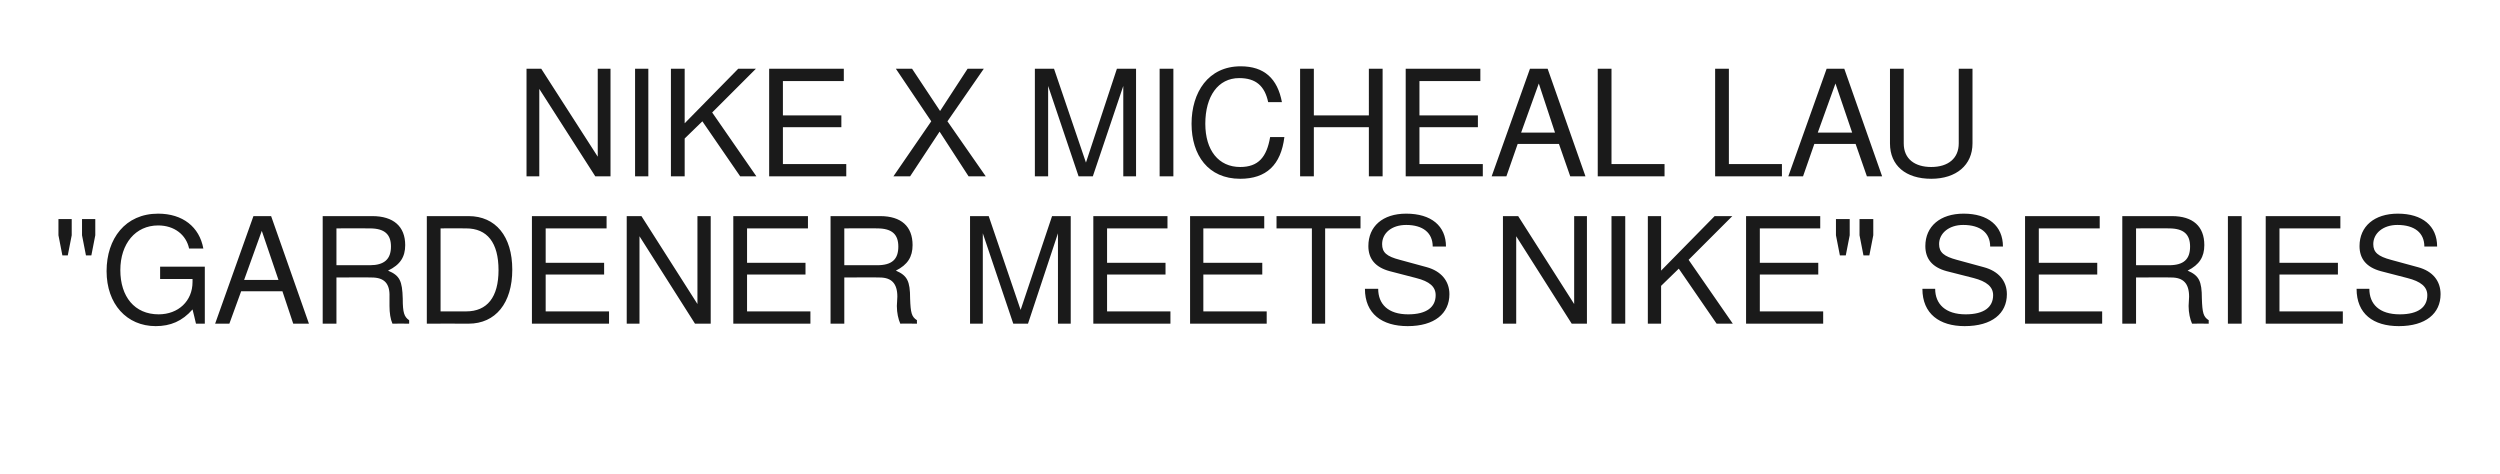
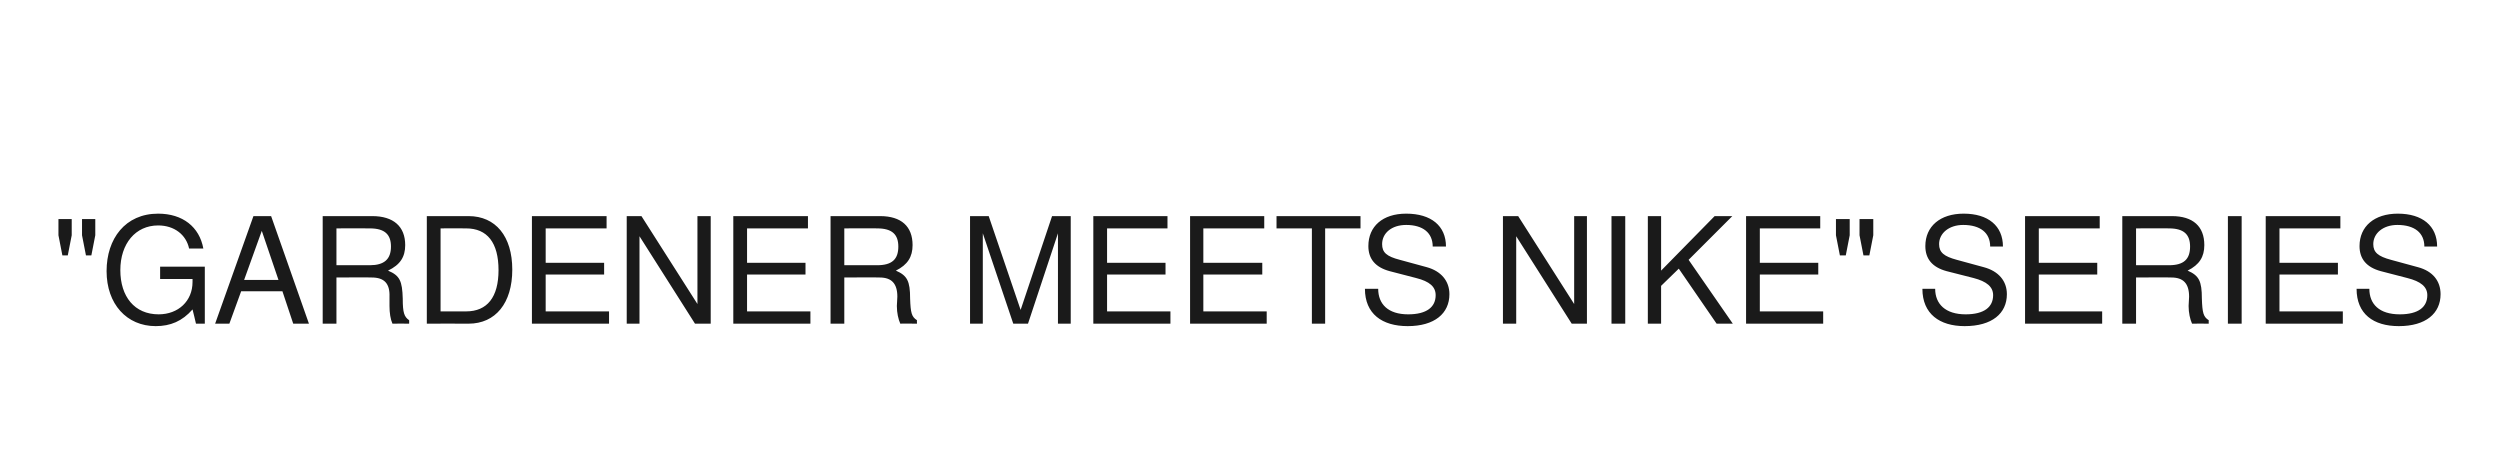
<svg xmlns="http://www.w3.org/2000/svg" version="1.1" width="509px" height="96.5px" viewBox="0 -14 509 96.5" style="top:-14px">
  <desc>NIKE X MICHEAL LAU \“GARDENER MEETS NIKE\" SERIES</desc>
  <defs />
  <g id="Polygon354621">
    <path d="m13.8 38h-1.1l-.8-4.1v-3.3h2.7v3.3l-.8 4.1zm4.8 0h-1.1l-.8-4.1v-3.3h2.7v3.3l-.8 4.1zm21.3 13.9s-.68-2.91-.7-2.9c-2.1 2.4-4.5 3.4-7.5 3.4c-5.9 0-10-4.5-10-11.2c0-6.6 3.8-11.7 10.5-11.7c5 0 8.4 2.7 9.2 7.1h-2.9c-.6-2.8-3-4.7-6.3-4.7c-4.6 0-7.7 3.7-7.7 9.1c0 5.4 2.9 9 7.8 9c4 0 6.9-2.7 6.9-6.6c.02-.02 0-.6 0-.6h-6.6v-2.5h9.1v11.6h-1.8zm19.8 0l-2.2-6.6h-8.4l-2.4 6.6h-2.9L51.6 30h3.6l7.7 21.9h-3.2zM53.3 33l-3.6 10h7l-3.4-10zm26.6 18.9c-.4-.9-.6-2.2-.6-3.6v-1.9c.1-2.7-1.1-3.9-3.6-3.9c.03-.05-7.2 0-7.2 0v9.4h-2.8V30h10.1c4.3 0 6.7 2.1 6.7 5.9c0 2.4-1 4-3.5 5.2c2.4 1 2.9 2.1 3 5.7c0 2.9.3 3.7 1.3 4.4c.02-.02 0 .7 0 .7c0 0-3.37-.03-3.4 0zm-4.6-19.4c-.02-.04-6.8 0-6.8 0v7.5s6.78-.01 6.8 0c2.9 0 4.3-1.2 4.3-3.8c0-2.4-1.2-3.7-4.3-3.7zm20.1 19.4c-.03-.03-8.5 0-8.5 0V30h8.5c5.5 0 8.9 4.1 8.9 10.9c0 6.8-3.4 11-8.9 11zm-.5-19.4c-.01-.04-5.2 0-5.2 0v16.9h5.2c4.3 0 6.6-2.9 6.6-8.4c0-5.6-2.3-8.5-6.6-8.5zm13.4 19.4V30h15.2v2.5h-12.4v7H123v2.4h-11.9v7.5H124v2.5h-15.7zm33.2 0l-11.3-17.8v17.8h-2.6V30h3L142 47.9V30h2.7v21.9h-3.2zm7.8 0V30h15.2v2.5h-12.4v7H164v2.4h-11.9v7.5H165v2.5h-15.7zm34 0c-.4-.9-.7-2.2-.7-3.6l.1-1.9c0-2.7-1.2-3.9-3.6-3.9c-.03-.05-7.2 0-7.2 0v9.4h-2.8V30h10.1c4.3 0 6.6 2.1 6.6 5.9c0 2.4-1 4-3.4 5.2c2.3 1 2.9 2.1 2.9 5.7c.1 2.9.3 3.7 1.4 4.4c-.04-.02 0 .7 0 .7c0 0-3.43-.03-3.4 0zm-4.7-19.4c.02-.04-6.7 0-6.7 0v7.5s6.72-.01 6.7 0c3 0 4.3-1.2 4.3-3.8c0-2.4-1.2-3.7-4.3-3.7zm36.8 19.4V33.5l-6.1 18.4h-3l-6.2-18.4v18.4h-2.6V30h3.8l6.5 19.1l6.4-19.1h3.8v21.9h-2.6zm7.2 0V30h15.1v2.5h-12.3v7h11.9v2.4h-11.9v7.5h12.9v2.5h-15.7zm19.7 0V30h15.1v2.5H245v7h12v2.4h-12v7.5h12.9v2.5h-15.6zm27.5-19.4v19.4h-2.7V32.5h-7.2V30H277v2.5h-7.2zm16.8 19.9c-5.2 0-8.7-2.5-8.7-7.6h2.7c0 3.1 2 5.2 6.1 5.2c3.8 0 5.6-1.5 5.6-3.9c0-1.7-1.2-2.8-4-3.5l-5.4-1.4c-2.9-.8-4.3-2.5-4.3-5.1c0-4 2.9-6.6 7.7-6.6c5.1 0 8.1 2.5 8.1 6.7h-2.7c0-2.8-2-4.4-5.4-4.4c-3 0-4.9 1.7-4.9 3.9c0 1.7.9 2.5 3.6 3.2l5.5 1.5c2.9.8 4.6 2.8 4.6 5.5c0 3.9-3 6.5-8.5 6.5zm33.4-.5l-11.3-17.8v17.8H306V30h3.1l11.4 17.9V30h2.6v21.9H320zm8.1 0V30h2.8v21.9h-2.8zm21.4 0l-7.7-11.2l-3.6 3.5v7.7h-2.7V30h2.7v11.1L349.1 30h3.6l-8.9 8.9l9 13h-3.3zm6 0V30h15.1v2.5h-12.3v7h11.9v2.4h-11.9v7.5h12.9v2.5h-15.7zM375.8 38h-1.2l-.8-4.1v-3.3h2.8v3.3l-.8 4.1zm4.8 0h-1.2l-.8-4.1v-3.3h2.8v3.3l-.8 4.1zM400 52.4c-5.1 0-8.6-2.5-8.6-7.6h2.6c0 3.1 2.1 5.2 6.2 5.2c3.8 0 5.6-1.5 5.6-3.9c0-1.7-1.3-2.8-4-3.5l-5.5-1.4c-2.9-.8-4.3-2.5-4.3-5.1c0-4 3-6.6 7.8-6.6c5 0 8 2.5 8 6.7h-2.6c0-2.8-2-4.4-5.5-4.4c-2.9 0-4.9 1.7-4.9 3.9c0 1.7 1 2.5 3.6 3.2l5.5 1.5c3 .8 4.7 2.8 4.7 5.5c0 3.9-3 6.5-8.6 6.5zm12.3-.5V30h15.2v2.5h-12.4v7H427v2.4h-11.9v7.5H428v2.5h-15.7zm34 0c-.4-.9-.7-2.2-.7-3.6l.1-1.9c0-2.7-1.2-3.9-3.6-3.9c-.02-.05-7.2 0-7.2 0v9.4h-2.8V30h10.1c4.3 0 6.6 2.1 6.6 5.9c0 2.4-1 4-3.4 5.2c2.3 1 2.9 2.1 2.9 5.7c.1 2.9.3 3.7 1.4 4.4c-.03-.02 0 .7 0 .7c0 0-3.42-.03-3.4 0zm-4.7-19.4c.03-.04-6.7 0-6.7 0v7.5s6.73-.01 6.7 0c3 0 4.3-1.2 4.3-3.8c0-2.4-1.2-3.7-4.3-3.7zm12 19.4V30h2.8v21.9h-2.8zm7.7 0V30h15.2v2.5h-12.4v7H476v2.4h-11.9v7.5H477v2.5h-15.7zm27.1.5c-5.2 0-8.6-2.5-8.6-7.6h2.6c0 3.1 2 5.2 6.2 5.2c3.8 0 5.6-1.5 5.6-3.9c0-1.7-1.3-2.8-4.1-3.5l-5.4-1.4c-2.9-.8-4.3-2.5-4.3-5.1c0-4 3-6.6 7.8-6.6c5 0 8 2.5 8 6.7h-2.6c0-2.8-2-4.4-5.5-4.4c-2.9 0-4.9 1.7-4.9 3.9c0 1.7 1 2.5 3.6 3.2l5.5 1.5c3 .8 4.6 2.8 4.6 5.5c0 3.9-3 6.5-8.5 6.5z" stroke="none" fill="#1a1a1a" />
  </g>
  <g id="Polygon354620">
-     <path d="m121.2 21.9L109.8 4.1v17.8h-2.6V0h3l11.5 17.9V0h2.6v21.9h-3.1zm8.1 0V0h2.7v21.9h-2.7zm21.4 0L143 10.7l-3.6 3.5v7.7h-2.8V0h2.8v11.1L150.3 0h3.6L145 8.9l9 13h-3.3zm5.9 0V0h15.2v2.5h-12.4v7h11.9v2.4h-11.9v7.5h12.9v2.5h-15.7zm40.6 0l-5.9-9.1l-6 9.1h-3.4l7.7-11.2L182.4 0h3.3l5.7 8.6L197 0h3.3l-7.4 10.7l7.8 11.2h-3.5zm31.5 0V3.5l-6.2 18.4h-2.9l-6.2-18.4v18.4h-2.7V0h3.9l6.5 19.1L227.4 0h3.9v21.9h-2.6zm7.4 0V0h2.8v21.9h-2.8zm16.4.5c-6.5 0-9.9-4.8-9.9-11.2c0-6.4 3.4-11.7 10-11.7c4.8 0 7.5 2.5 8.4 7.3h-2.8c-.7-3.3-2.5-4.9-5.9-4.9c-4.3 0-6.9 3.7-6.9 9.3c0 5.4 2.7 8.8 7.1 8.8c3.7 0 5.4-2 6.1-6.1h2.9c-.7 5.7-3.7 8.5-9 8.5zm26.2-.5v-10h-11.2v10h-2.8V0h2.8v9.5h11.2V0h2.8v21.9h-2.8zm7.5 0V0h15.2v2.5H289v7h11.9v2.4H289v7.5h12.9v2.5h-15.7zm33.5 0l-2.3-6.6H309l-2.3 6.6h-3L311.5 0h3.6l7.7 21.9h-3.1zM313.3 3l-3.6 10h6.9l-3.3-10zm12 18.9V0h2.8v19.4h10.8v2.5h-13.6zm23.9 0V0h2.8v19.4h10.8v2.5h-13.6zm30.9 0l-2.3-6.6h-8.4l-2.3 6.6h-3L371.9 0h3.6l7.7 21.9h-3.1zM373.7 3l-3.6 10h7l-3.4-10zm19.5 19.4c-5.2 0-8.4-2.7-8.4-7.2V0h2.8s-.02 15.21 0 15.2c0 3.2 2.3 4.8 5.6 4.8c3.5 0 5.6-1.8 5.6-4.8V0h2.8v15.2c0 4.4-3.3 7.2-8.4 7.2z" stroke="none" fill="#1a1a1a" />
-   </g>
+     </g>
</svg>